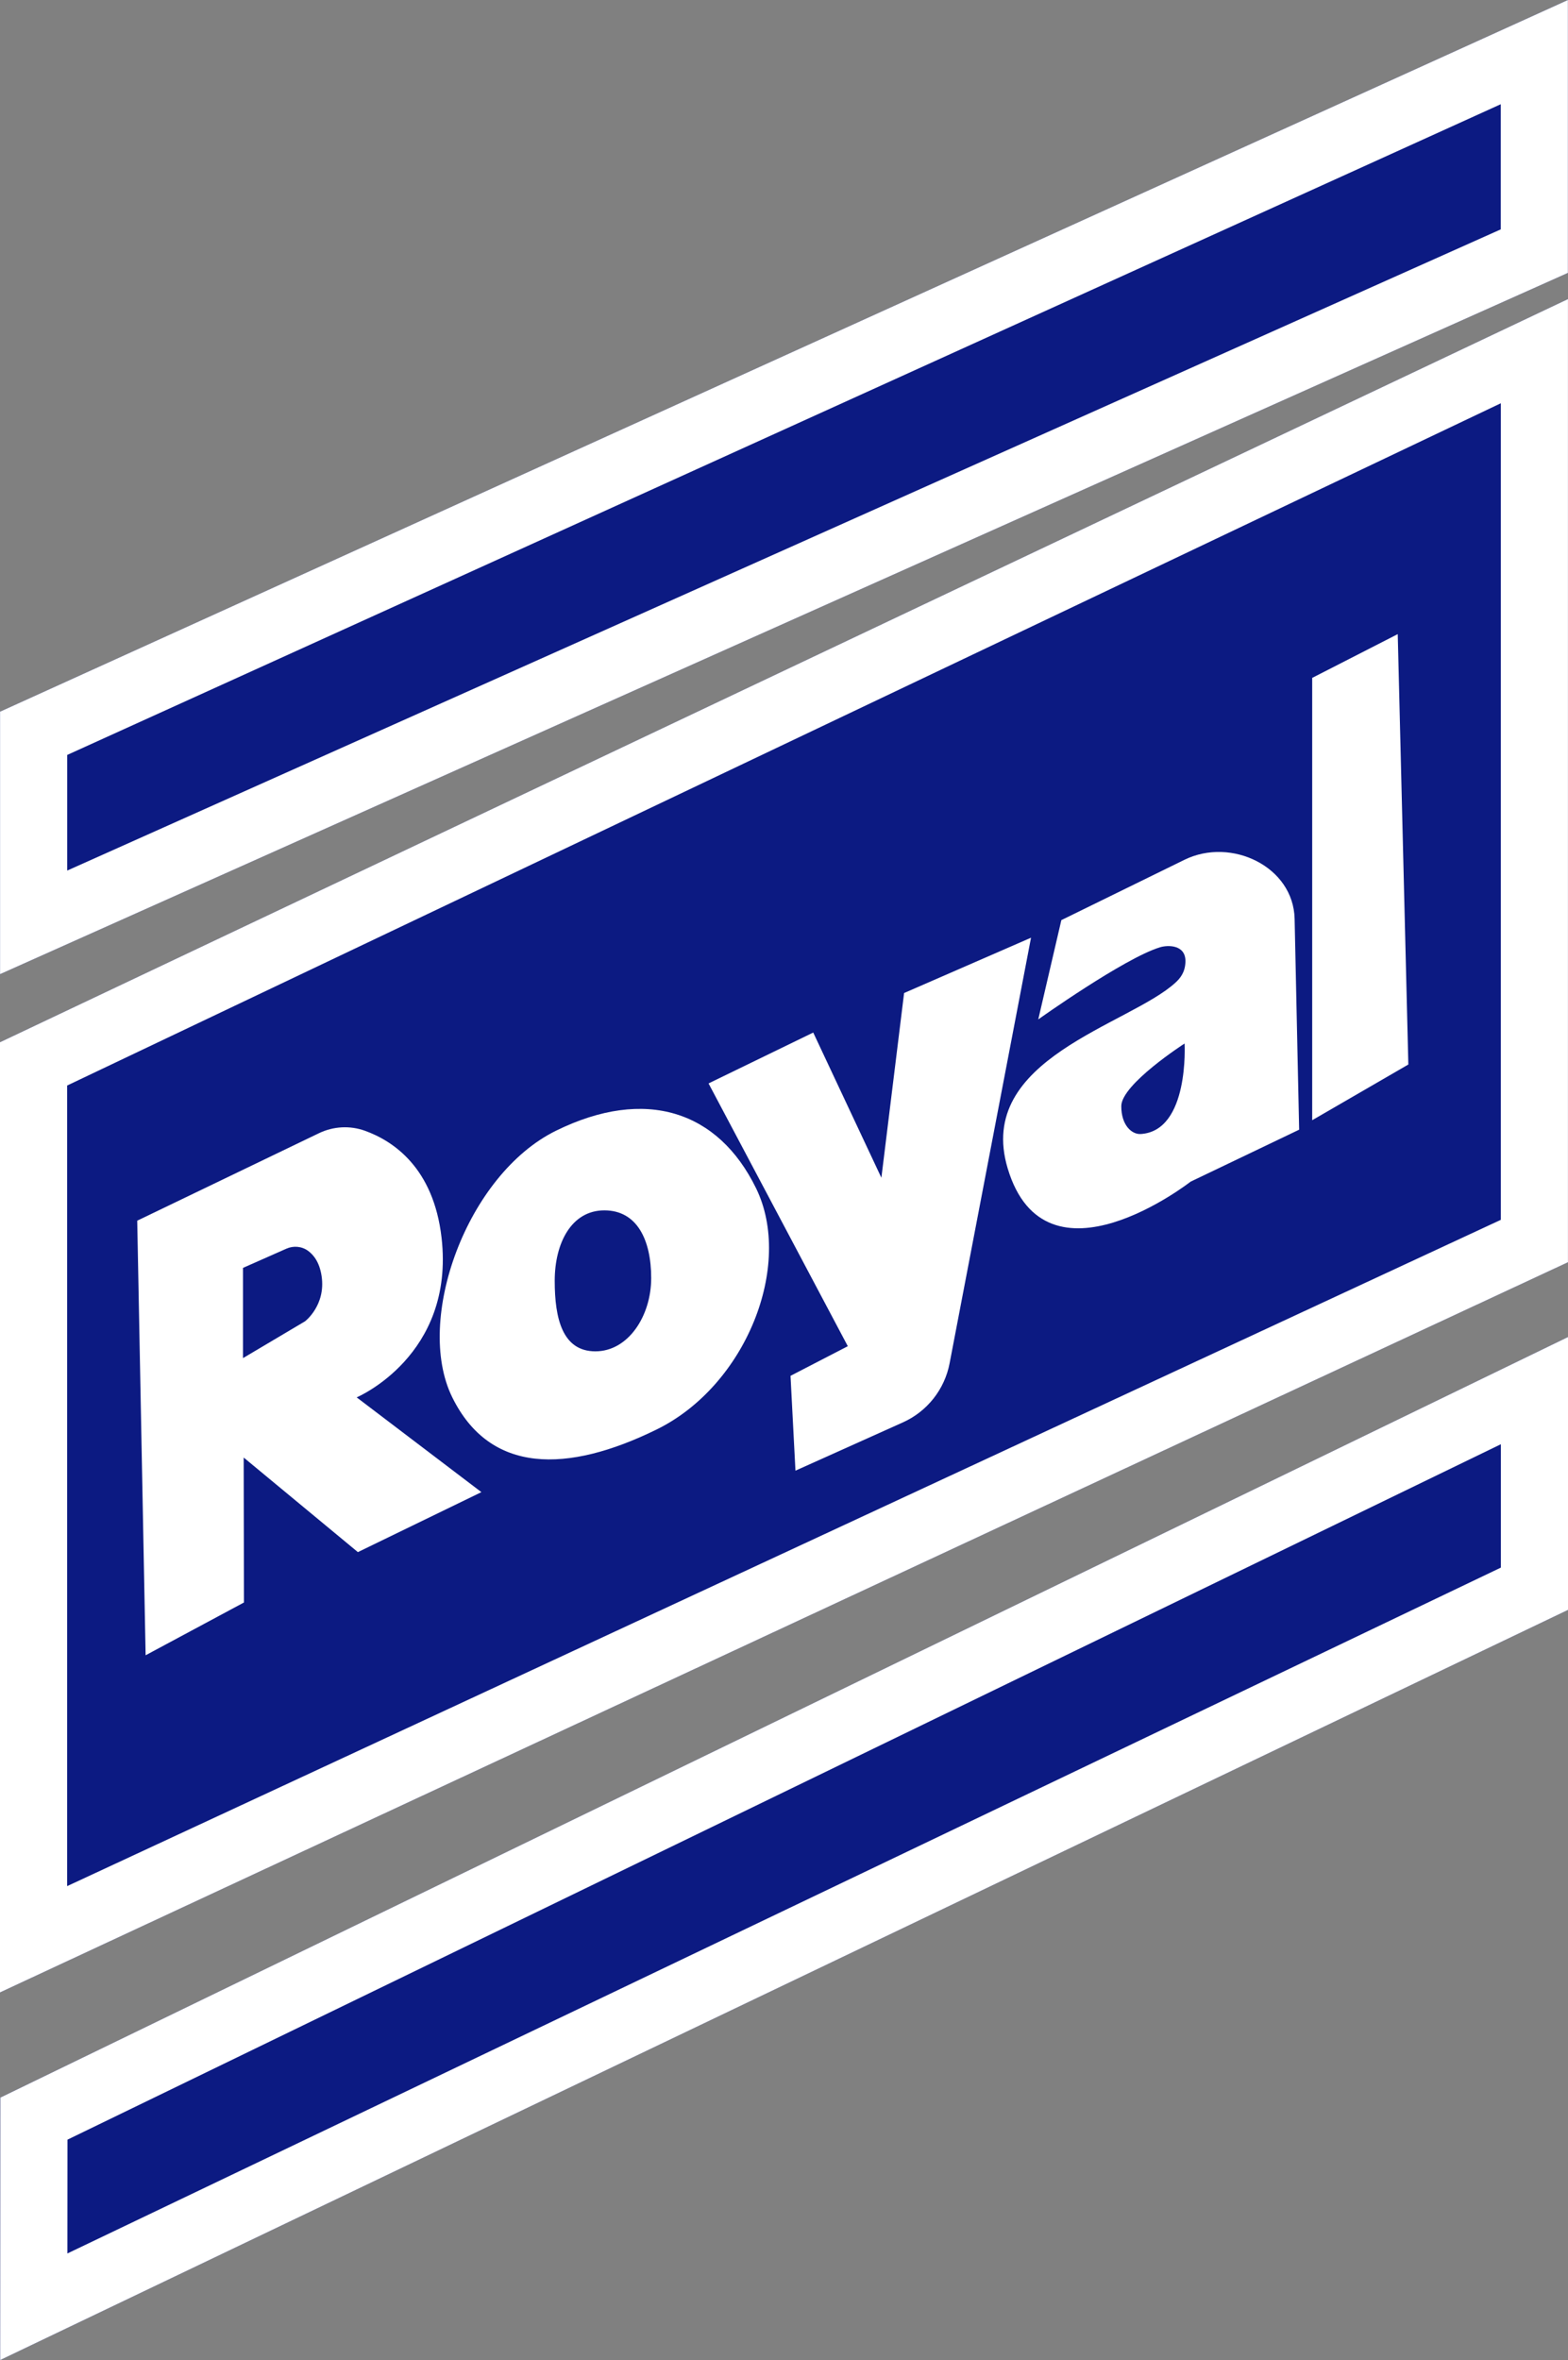
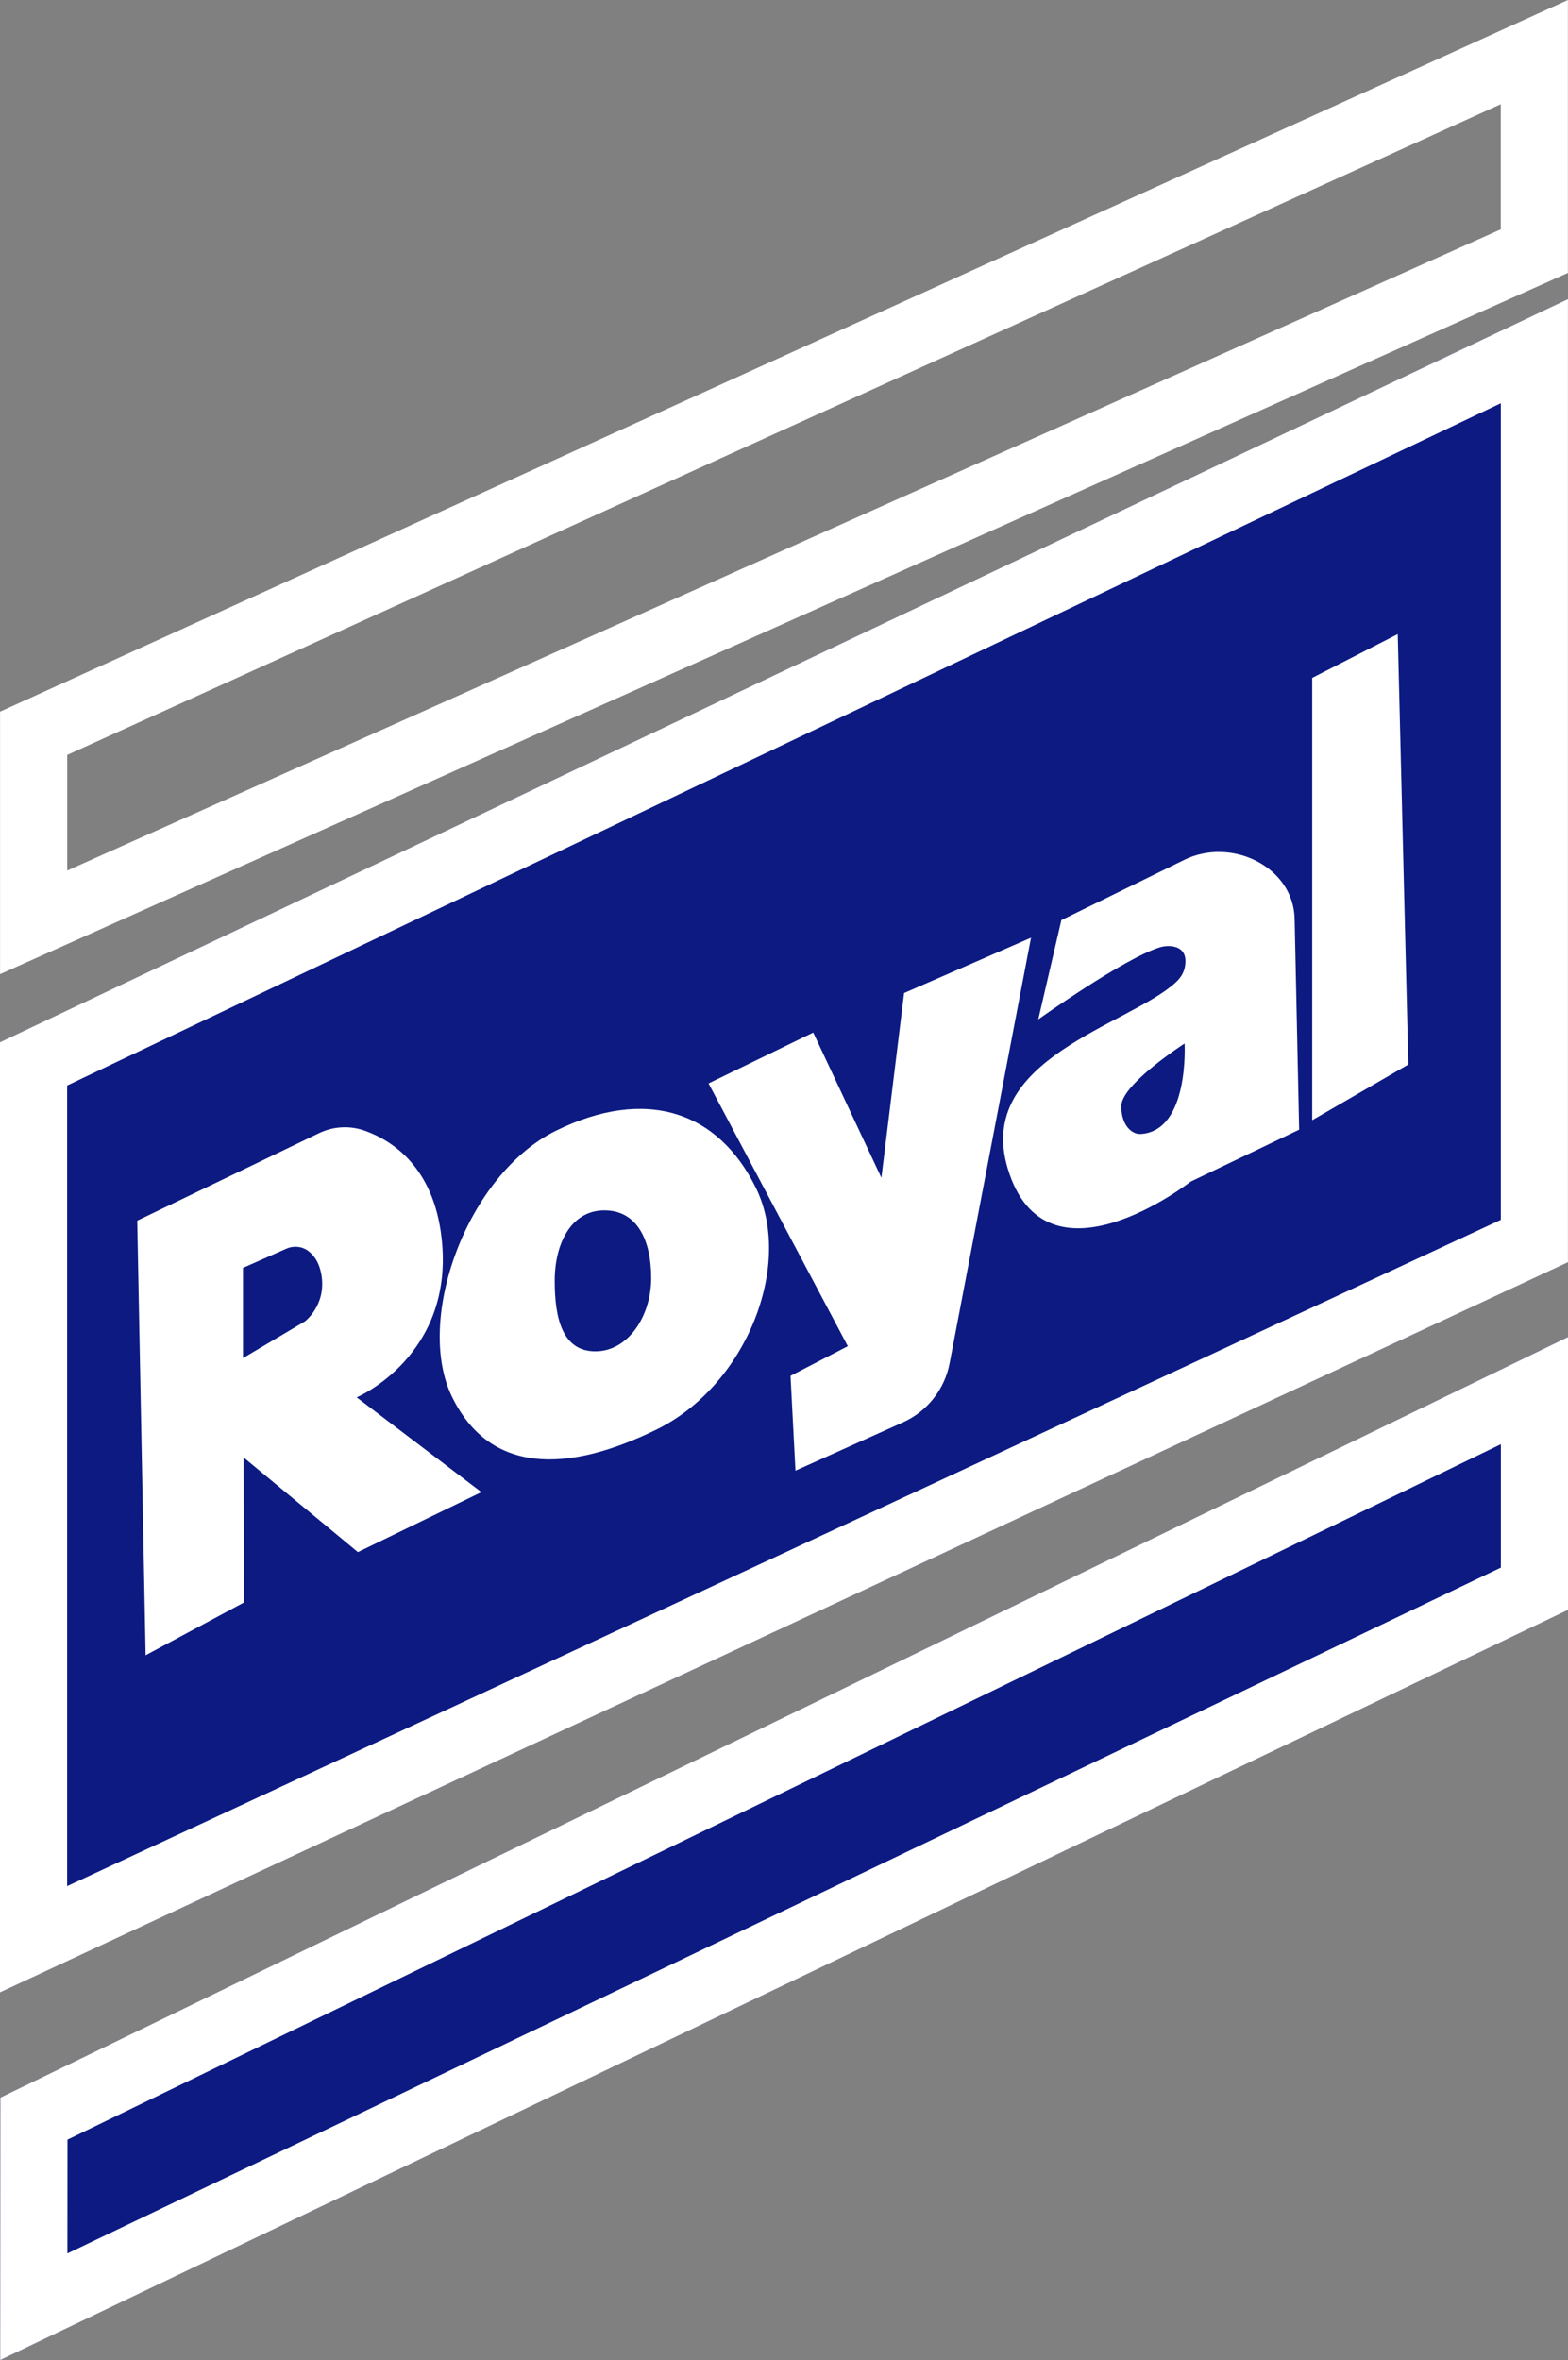
<svg xmlns="http://www.w3.org/2000/svg" id="Layer_2" data-name="Layer 2" viewBox="0 0 5667.54 8528.77">
  <rect x="0" y="0" width="5667.54" height="8528.77" fill="#808080" stroke="none" />
  <defs>
    <style>
      .cls-1 {
        fill: #fff;
      }

      .cls-2 {
        fill: #0c1a82;
      }
    </style>
  </defs>
  <g id="Layer_1-2" data-name="Layer 1">
    <polygon class="cls-2" points="5667.4 1080.8 5667.4 4561.49 0 7200.21 0 3766.41 5667.4 1080.8" />
    <path class="cls-1" d="m5424.71,1457.3v2950.87L242.69,6816.05v-2893.2L5424.71,1457.3m242.69-376.5L0,3766.41v3433.81l5667.4-2638.72V1080.8h0Z" />
    <path class="cls-1" d="m1596.06,4473.29c-28.85-253.48-174.82-350.13-276.79-386.9-54.42-19.62-114.48-16.25-166.6,8.83l-656.68,316.08,30.35,1570.46,355.43-190.71-.98-523.82,412.77,341.77,446.47-216.74-450.8-342.44s355.33-150.24,306.84-576.54Zm-493.39,301.54l-224.36,133.12v-326.07l156.94-69.47c25.46-11.27,55.18-8.78,77.78,7.47,21.07,15.15,42.12,42.5,49.47,91.91,15.7,105.54-59.83,163.03-59.83,163.03Z" />
    <path class="cls-1" d="m4281.14,3107.14l-444.88,217.99-83.46,358.82s310.15-221.06,440.2-260.73c27.47-8.38,93.29-10.38,91.79,52.12-.95,39.42-20.22,61-35.46,75.1-166.24,153.65-726.01,275.38-607.09,671.77,137.25,457.52,661.33,47.97,661.33,47.97l392.21-187.75-16.37-761.83c-4.04-188.65-228.82-296.5-398.27-213.47Zm-157.89,990.94c-32.08,2-70.55-31.34-70.33-100.83.26-79.24,228.77-226.22,228.77-226.22,0,0,17.78,316.03-158.44,327.05Z" />
    <polygon class="cls-1" points="5090.46 3846.88 4742.96 4048.18 4742.96 2449.75 5052.11 2291.59 5090.46 3846.88" />
    <path class="cls-1" d="m3726.62,3388.68l-294.26,1537.91c-18.06,94.44-81.04,174.14-168.75,213.55l-388.43,174.51-17.85-342.71,207.06-107.09-503.35-949.6,378.41-183.86,246.32,524.78,82.1-667.57,458.74-199.92Z" />
    <path class="cls-1" d="m2010.23,4085.87c-323.19,158.52-512.63,684.2-375.98,962.81,136.66,278.6,415.95,275.67,739.16,117.15,323.19-158.52,495.69-593.89,359.05-872.5-136.66-278.61-399.03-365.98-722.22-207.46Zm141.85,797.56c-118.75,0-147.06-117.78-147.06-254.71s60.72-254.72,179.47-254.72,169.25,107.82,169.25,244.74-82.93,264.69-201.66,264.69Z" />
-     <polygon class="cls-2" points="5667.17 0 5667.17 986.24 .23 3520.44 .23 2571.81 5667.17 0" />
    <path class="cls-1" d="m5424.48,376.65v452.26L242.92,3146.05v-417.87L5424.48,376.65M5667.17,0L.23,2571.81v948.63L5667.17,986.24V0h0Z" />
    <polygon class="cls-2" points="5667.54 4831.67 5667.54 5817.92 .6 8528.77 1.29 7580.21 5667.54 4831.67" />
    <path class="cls-1" d="m5424.85,5219.13v445.85L243.57,8143.51l.3-411.24,5180.98-2513.14m242.69-387.46L1.29,7580.21l-.69,948.56,5666.94-2710.86v-986.24h0Z" />
  </g>
</svg>